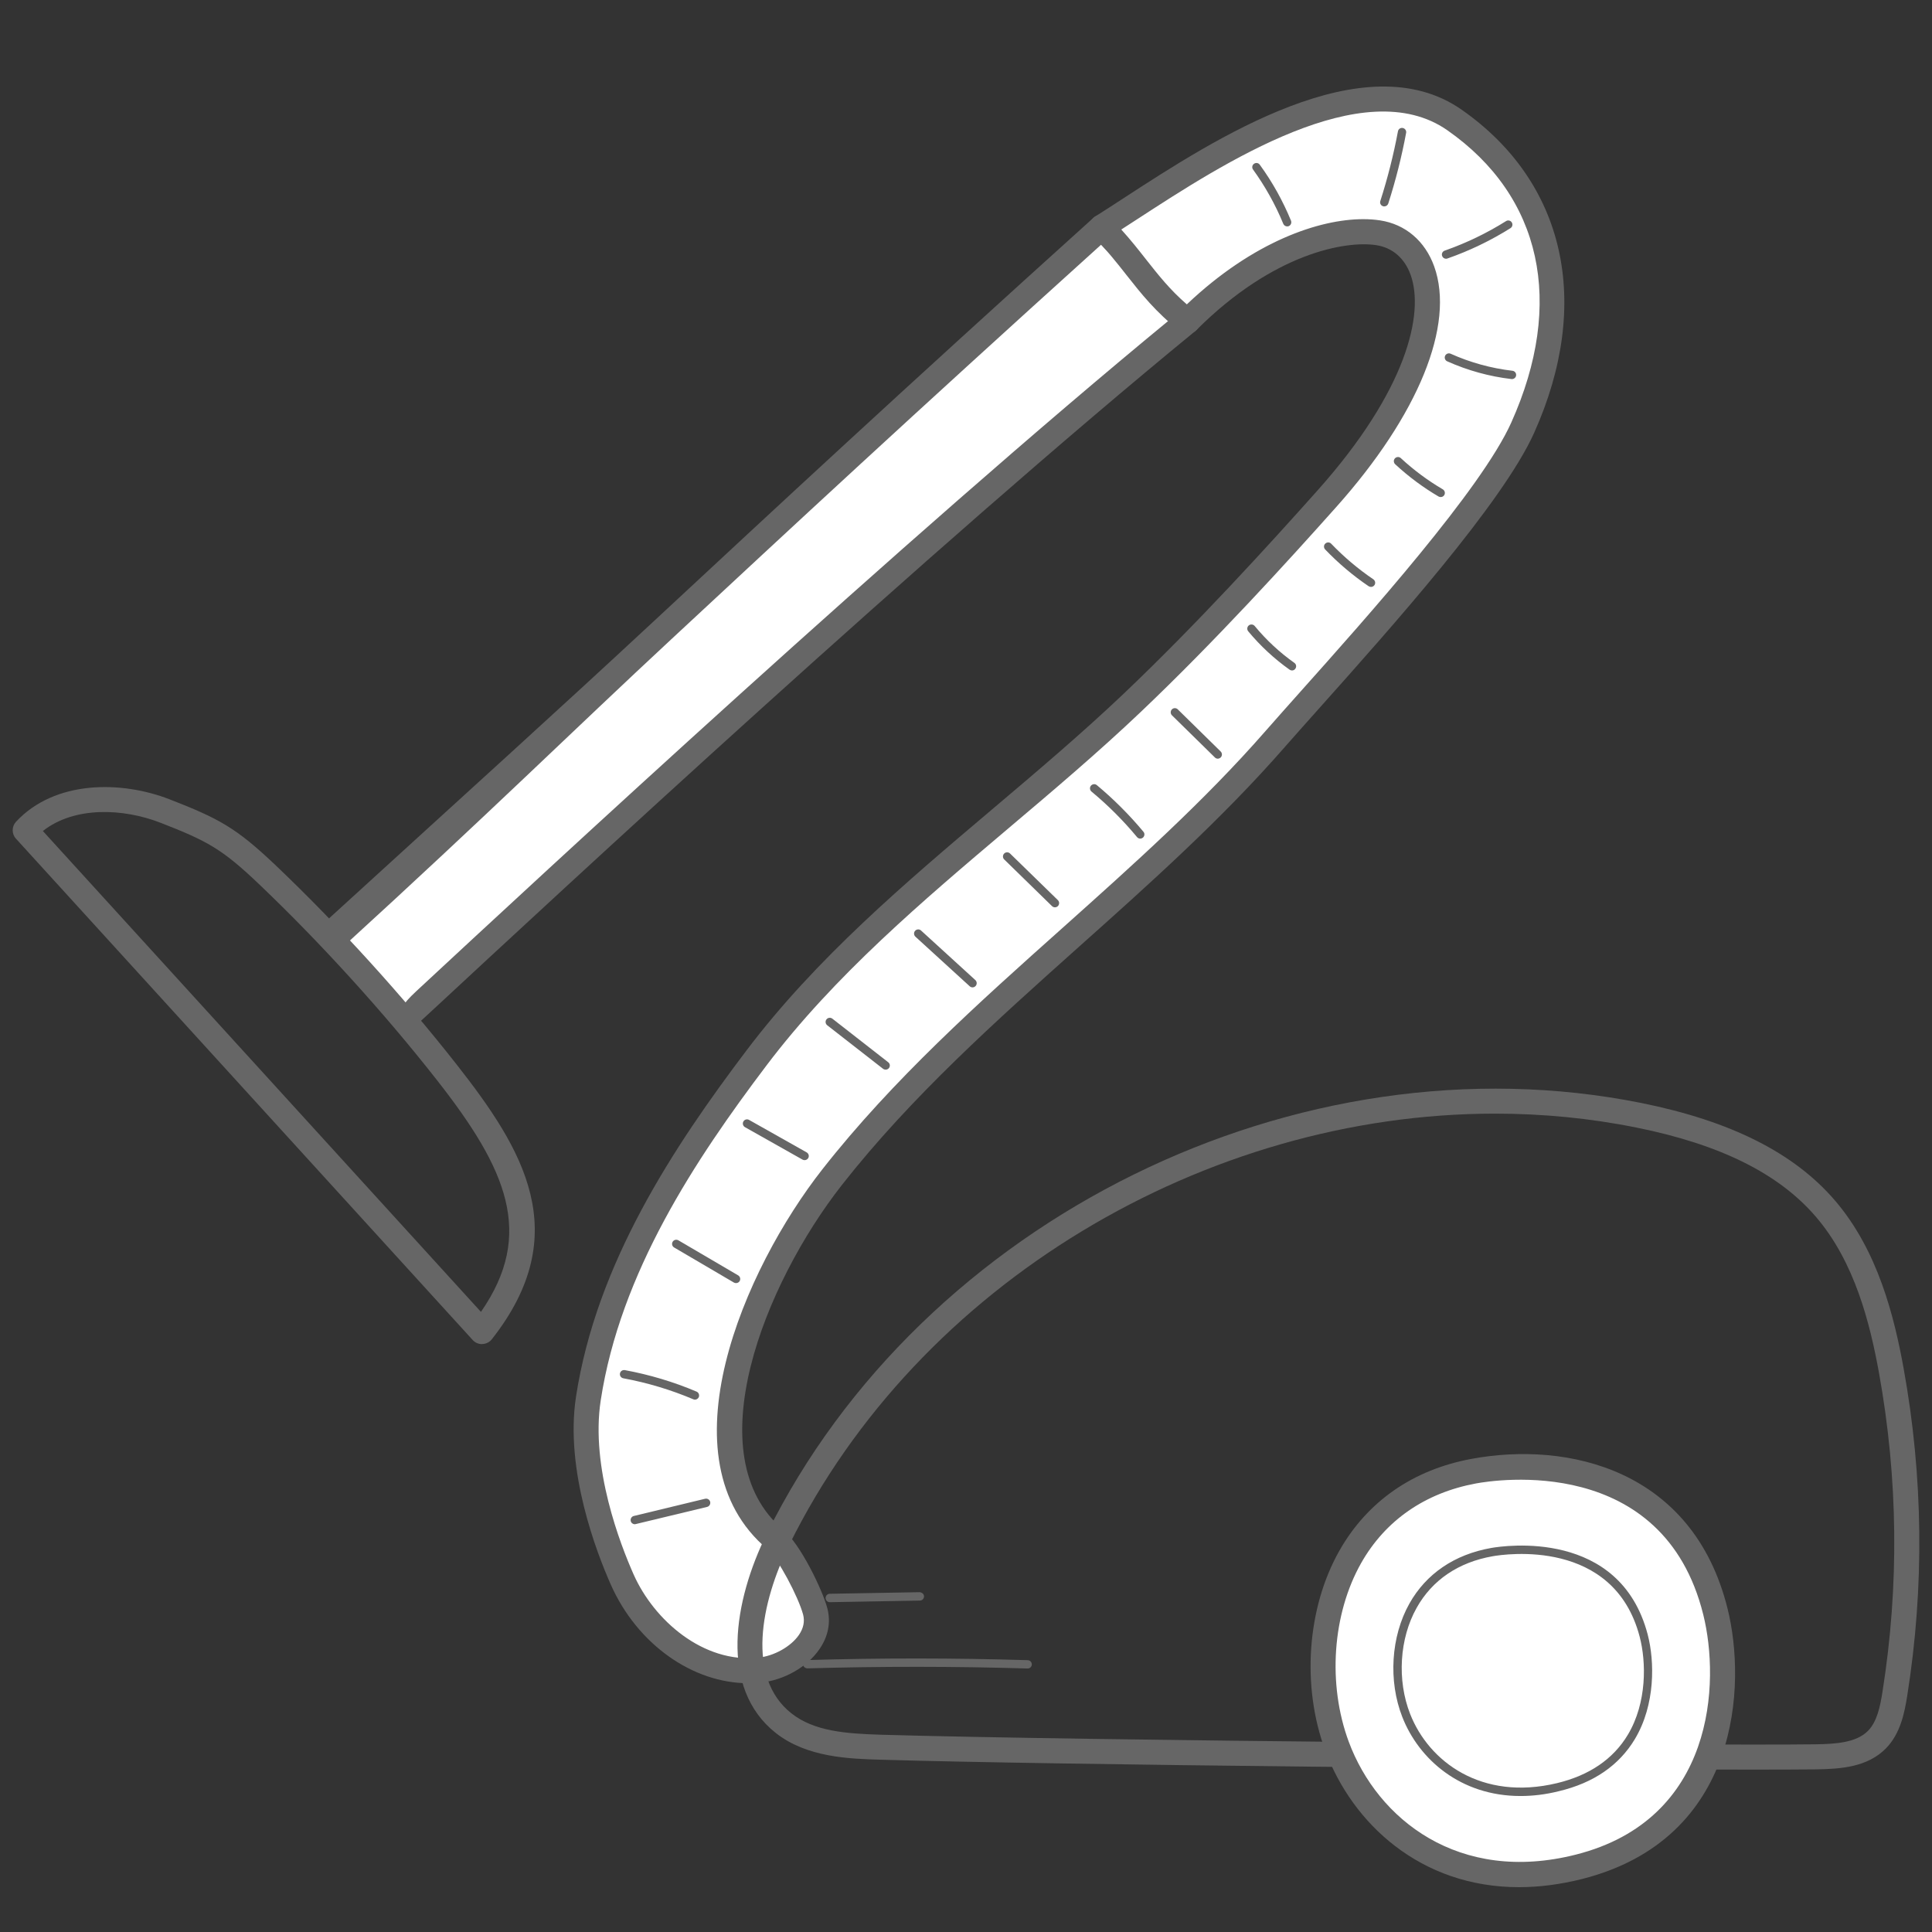
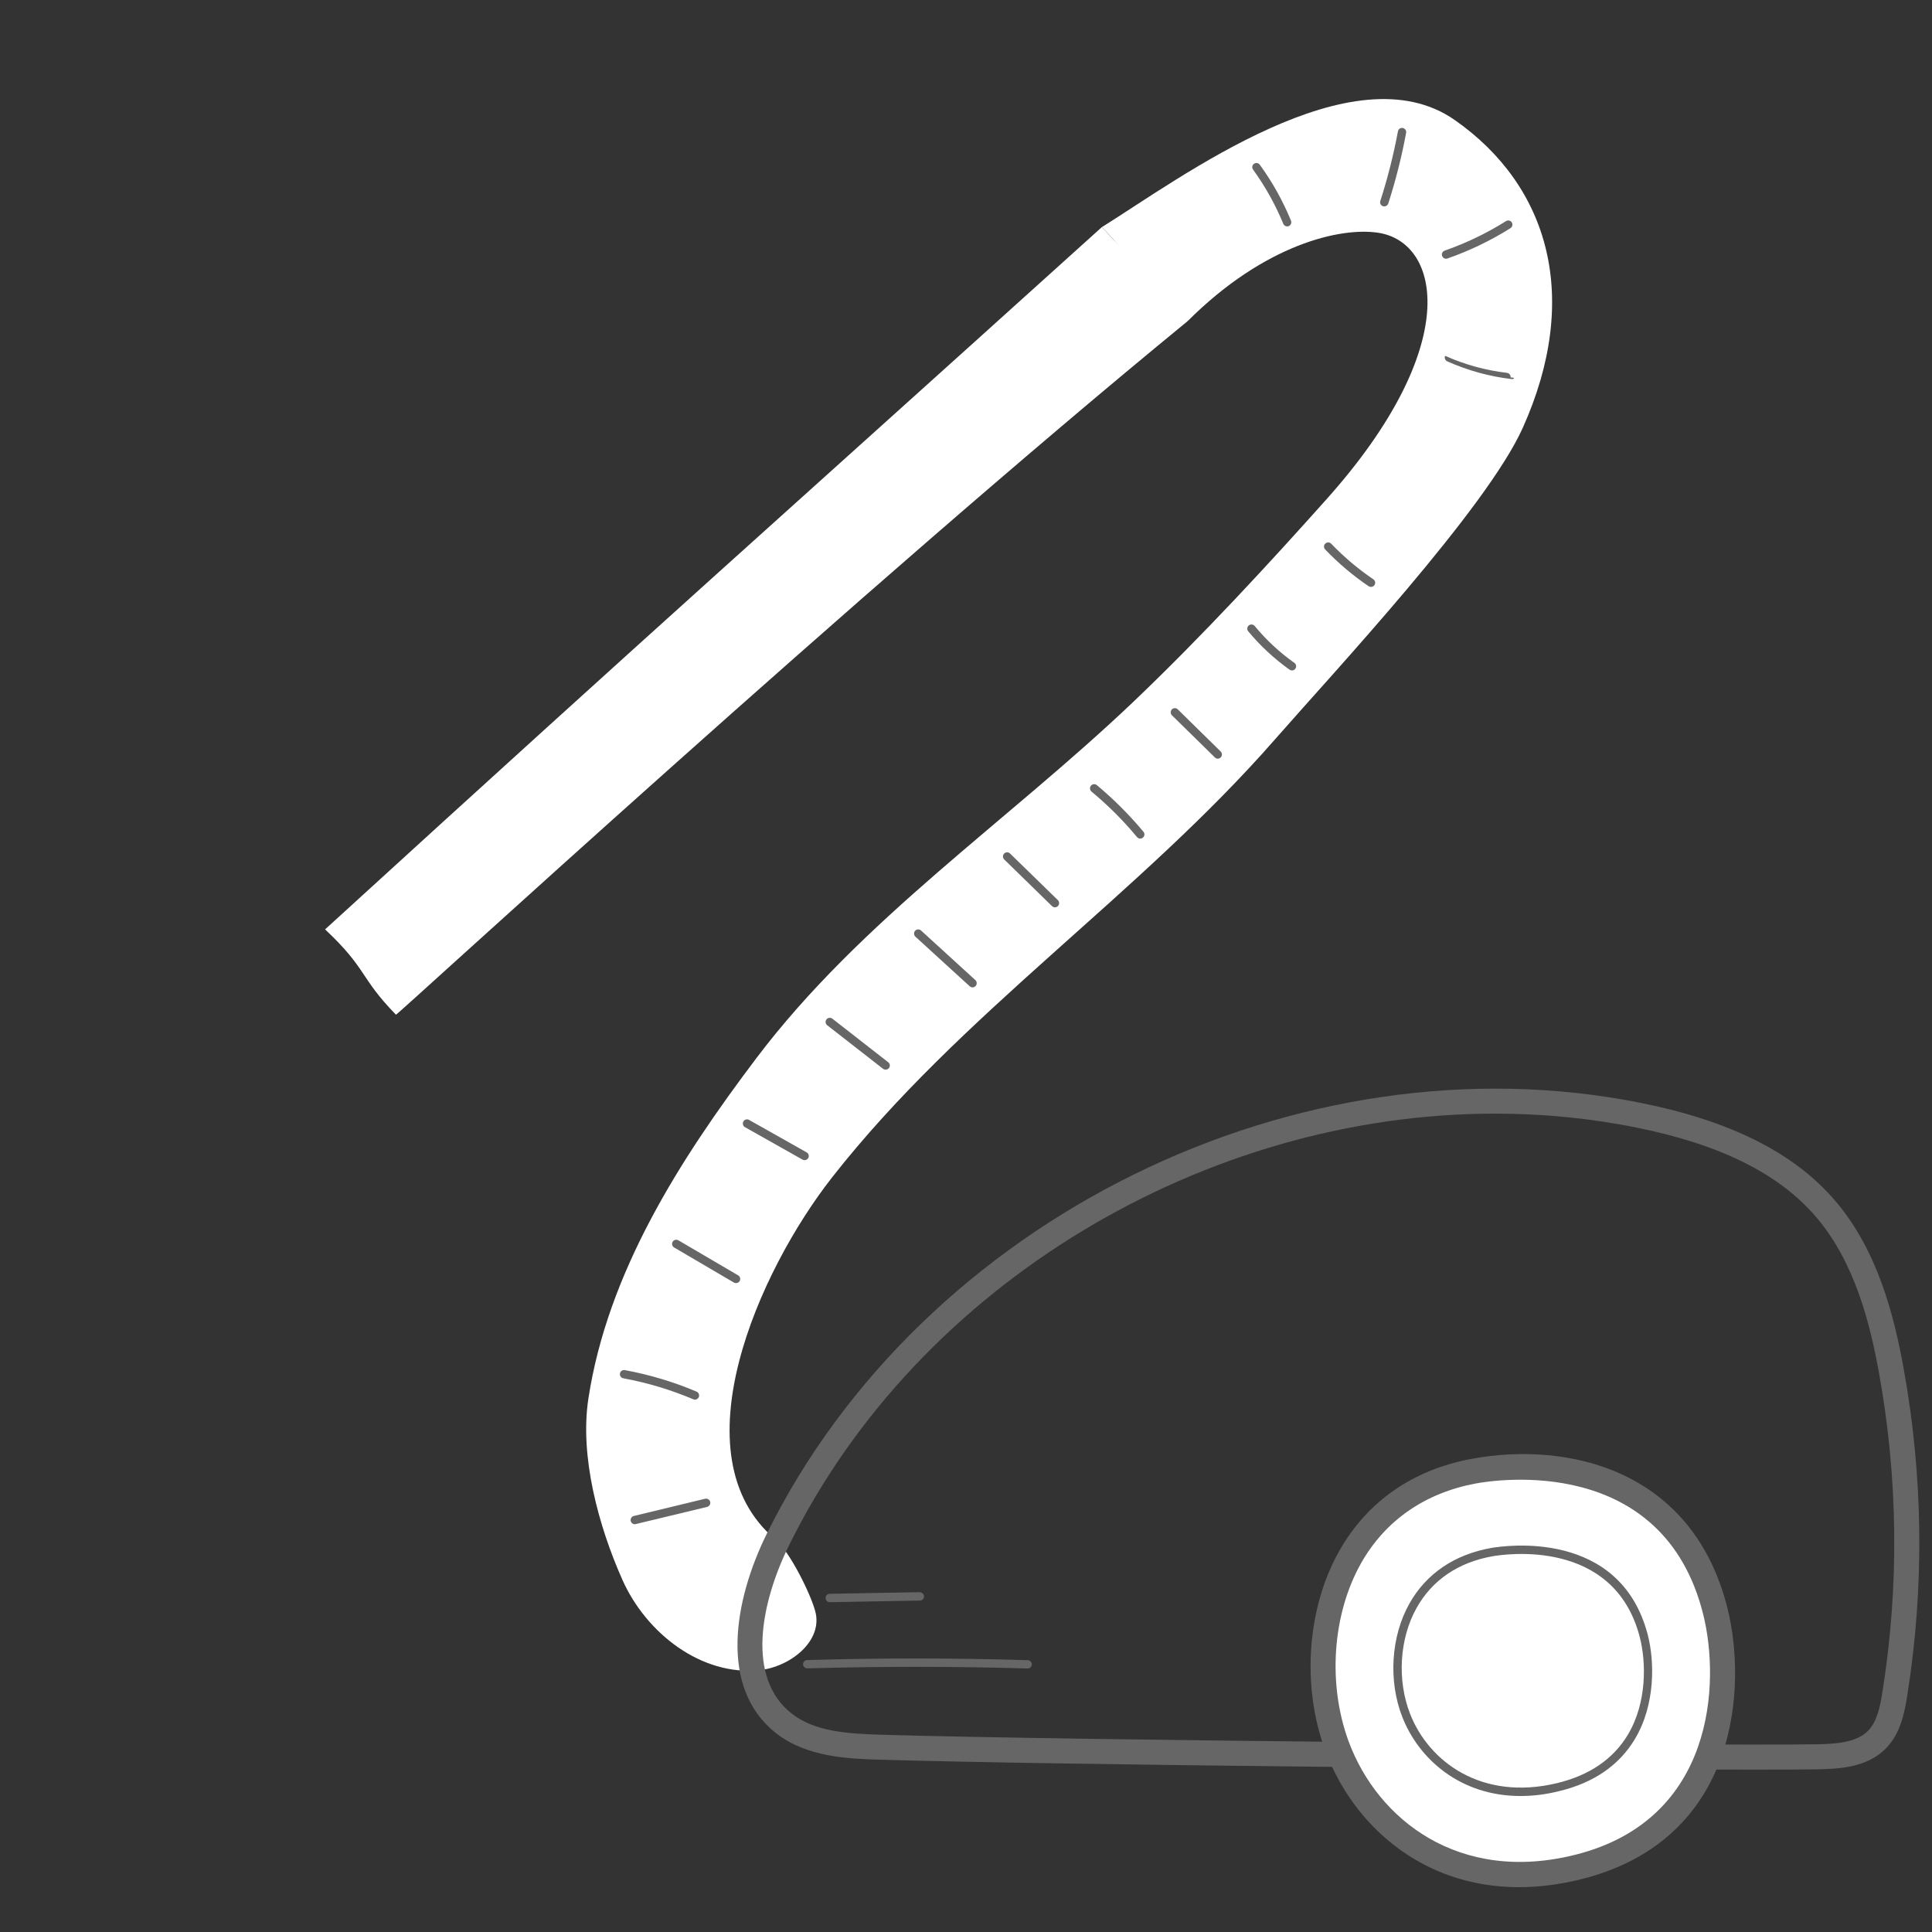
<svg xmlns="http://www.w3.org/2000/svg" version="1.1" id="Layer_1" x="0px" y="0px" width="80px" height="80px" viewBox="0 0 80 80" enable-background="new 0 0 80 80" xml:space="preserve">
  <rect x="0" y="0" width="80" height="80" fill="#333333" stroke="none" />
  <g>
    <g>
      <path fill="#FFFFFF" d="M13.461,38.484c14.35-13.101,17.688-16.012,32.164-29.08c1.282,1.402,2.164,2.102,3.55,3.896    C35.753,24.284,16.459,42.035,16.396,42.017C14.88,40.461,15.218,40.133,13.461,38.484z" />
-       <path fill="#666666" d="M16.932,42.442c-0.043,0-0.084-0.012-0.132-0.024c-0.089-0.024-0.169-0.072-0.235-0.138    c-0.729-0.75-1.047-1.227-1.356-1.689c-0.336-0.503-0.653-0.978-1.56-1.827c-0.106-0.1-0.166-0.238-0.165-0.382    c0.001-0.145,0.063-0.282,0.169-0.38c6.301-5.751,9.277-8.429,13.415-12.275c5.187-4.822,10.084-9.377,18.208-16.708    c0.211-0.191,0.537-0.175,0.729,0.034c0.425,0.463,0.806,0.851,1.176,1.228c0.751,0.763,1.461,1.486,2.402,2.703    c0.172,0.223,0.135,0.542-0.082,0.72c-10.899,8.919-26.447,23.351-31.556,28.093C16.15,43.464,17.15,42.442,16.932,42.442z     M14.188,39.221c0.699,0.704,1.009,1.167,1.31,1.619c0.239,0.357,0.467,0.701,0.898,1.179c0.337-0.312,0.169-0.354,0.847-0.981    c5.054-4.692,20.308-18.852,31.21-27.813c-0.754-0.939-1.366-1.561-2.01-2.215c-0.272-0.277-0.551-0.561-0.85-0.876    c-7.89,7.127-12.715,11.612-17.815,16.354C23.727,30.251,20.269,33.666,14.188,39.221z" />
    </g>
    <g>
      <path fill="#FFFFFF" d="M49.175,13.3c3.201-3.201,6.35-3.9,7.896-3.662c2.578,0.396,3.522,4.687-2.125,11.015    c-2.324,2.604-5.188,5.717-8.054,8.443c-5.183,4.926-11.25,9.003-15.563,14.708c-3.187,4.216-6.167,8.887-6.965,14.108    c-0.367,2.398,0.421,5.282,1.405,7.498c0.985,2.217,3.27,3.998,5.68,3.748c1.267-0.132,2.639-1.204,2.31-2.436    c-0.196-0.739-1.066-2.484-1.651-2.976c-4.123-3.47-0.683-11.133,2.353-15.001c5.31-6.772,12.682-11.662,18.345-18.142    c2.422-2.769,8.746-9.537,10.251-12.892c2.407-5.363,1.109-9.994-2.821-12.743C56.022,2.027,48.91,7.354,45.626,9.405    C47.05,10.845,47.562,12.027,49.175,13.3z" />
-       <path fill="#666666" d="M30.995,69.699c-2.314,0.002-4.605-1.614-5.7-4.077c-0.588-1.325-1.911-4.739-1.444-7.787    c0.846-5.525,4.044-10.351,7.064-14.344c2.883-3.815,6.584-6.946,10.164-9.975c1.822-1.541,3.708-3.137,5.455-4.796    c3.048-2.898,6.039-6.19,8.022-8.412c3.711-4.159,4.426-7.338,3.855-8.927c-0.249-0.691-0.754-1.126-1.42-1.229    c-1.266-0.196-4.261,0.325-7.451,3.516c-0.185,0.187-0.481,0.203-0.688,0.041c-1.001-0.792-1.588-1.536-2.208-2.322    c-0.406-0.517-0.827-1.05-1.39-1.619c-0.109-0.111-0.164-0.268-0.147-0.423c0.02-0.156,0.109-0.297,0.241-0.38    c0.355-0.225,0.759-0.485,1.197-0.771c3.721-2.421,9.947-6.47,13.981-3.65c4.291,3,5.412,8.001,2.999,13.38    c-1.301,2.896-5.889,8.033-8.924,11.432c-0.545,0.612-1.026,1.149-1.41,1.588c-2.603,2.978-5.597,5.656-8.496,8.244    c-3.425,3.062-6.97,6.228-9.833,9.878c-3.202,4.083-6.072,11.214-2.425,14.283c0.71,0.595,1.618,2.484,1.819,3.238    c0.154,0.582,0.043,1.17-0.325,1.702c-0.508,0.74-1.464,1.284-2.434,1.384C31.333,69.692,31.164,69.699,30.995,69.699z     M56.451,9.075c0.252,0,0.484,0.018,0.697,0.051c1.046,0.159,1.86,0.853,2.238,1.903c0.869,2.421-0.647,6.149-4.057,9.968    c-1.995,2.237-5.006,5.549-8.082,8.473c-1.769,1.682-3.666,3.287-5.5,4.837c-3.536,2.993-7.191,6.084-10.006,9.808    c-2.941,3.89-6.058,8.579-6.867,13.875c-0.426,2.779,0.813,5.968,1.366,7.212c0.84,1.885,2.876,3.677,5.151,3.44    c0.66-0.068,1.353-0.456,1.688-0.939c0.192-0.279,0.25-0.563,0.176-0.847c-0.196-0.73-1.04-2.339-1.485-2.714    c-4.411-3.712-0.944-11.608,2.277-15.716c2.919-3.722,6.497-6.92,9.959-10.011c2.872-2.569,5.845-5.224,8.404-8.153    c0.386-0.441,0.869-0.983,1.416-1.597c2.812-3.148,7.518-8.418,8.752-11.167c2.226-4.961,1.261-9.372-2.646-12.104    c-3.462-2.421-9.319,1.392-12.821,3.669c-0.238,0.154-0.466,0.303-0.681,0.441c0.392,0.433,0.714,0.841,1.025,1.238    c0.504,0.638,0.981,1.248,1.689,1.861C51.907,9.982,54.643,9.075,56.451,9.075z" />
    </g>
    <g>
      <path fill="none" d="M36.491,72.35c-1.412-0.042-2.934-0.121-4.046-0.999c-2.155-1.703-1.449-5.139-0.229-7.606    c6.319-12.8,21.705-20.374,35.664-17.561c2.869,0.578,5.797,1.637,7.708,3.862c1.59,1.852,2.29,4.302,2.727,6.708    c0.8,4.406,0.849,8.947,0.151,13.368c-0.108,0.686-0.258,1.411-0.741,1.906c-0.637,0.649-1.646,0.703-2.556,0.716    C70.279,72.813,44.752,72.594,36.491,72.35z" />
      <path fill="#666666" d="M72.494,73.276c-8.248,0-28.765-0.195-36.02-0.41c-1.291-0.037-3.06-0.088-4.351-1.107    c-2.359-1.864-1.74-5.481-0.375-8.243c6.44-13.035,22.015-20.704,36.234-17.84c3.692,0.747,6.309,2.064,7.998,4.032    c1.781,2.074,2.455,4.806,2.845,6.955c0.812,4.486,0.864,9.041,0.151,13.544c-0.116,0.741-0.291,1.584-0.882,2.188    c-0.762,0.776-1.86,0.857-2.922,0.871C74.574,73.272,73.656,73.276,72.494,73.276z M61.908,46.113    c-11.978,0-23.869,7.011-29.229,17.861c-1.185,2.398-1.784,5.49,0.089,6.97c0.944,0.747,2.251,0.843,3.737,0.888l0,0    c8.266,0.242,33.781,0.459,38.657,0.396c0.843-0.012,1.706-0.065,2.191-0.561c0.376-0.384,0.502-1.014,0.598-1.623    c0.695-4.387,0.645-8.825-0.146-13.196c-0.367-2.02-0.995-4.58-2.612-6.463c-1.533-1.789-3.961-2.995-7.417-3.692    C65.839,46.301,63.871,46.113,61.908,46.113z" />
    </g>
    <g>
      <path fill="#666666" d="M26.286,63.115c-0.079,0-0.15-0.053-0.168-0.133c-0.022-0.093,0.035-0.188,0.128-0.209l2.952-0.713    c0.094-0.021,0.187,0.036,0.209,0.128c0.021,0.094-0.035,0.187-0.128,0.21l-2.952,0.71C26.313,63.113,26.298,63.115,26.286,63.115    z" />
    </g>
    <g>
      <path fill="#666666" d="M28.775,57.957c-0.022,0-0.046-0.006-0.066-0.015c-0.931-0.395-1.906-0.687-2.899-0.87    c-0.094-0.018-0.156-0.106-0.139-0.2s0.106-0.154,0.201-0.139c1.018,0.188,2.018,0.486,2.972,0.891    c0.085,0.036,0.128,0.138,0.091,0.228C28.907,57.916,28.842,57.957,28.775,57.957z" />
    </g>
    <g>
      <path fill="#666666" d="M30.478,53.13c-0.029,0-0.062-0.007-0.088-0.022l-2.475-1.452c-0.083-0.048-0.11-0.152-0.063-0.235    c0.049-0.083,0.154-0.11,0.237-0.063l2.476,1.452c0.083,0.049,0.109,0.153,0.063,0.237C30.594,53.102,30.536,53.13,30.478,53.13z" />
    </g>
    <g>
      <path fill="#666666" d="M33.315,48.039c-0.029,0-0.058-0.008-0.083-0.021l-2.384-1.344c-0.084-0.047-0.113-0.153-0.066-0.236    c0.047-0.084,0.154-0.112,0.236-0.065l2.383,1.344c0.084,0.049,0.114,0.152,0.067,0.235    C33.436,48.008,33.377,48.039,33.315,48.039z" />
    </g>
    <g>
      <path fill="#666666" d="M36.673,44.292c-0.036,0-0.075-0.011-0.107-0.035l-2.314-1.804c-0.075-0.06-0.088-0.167-0.029-0.243    c0.059-0.074,0.167-0.088,0.243-0.029l2.314,1.805c0.076,0.059,0.088,0.167,0.029,0.241    C36.775,44.269,36.725,44.292,36.673,44.292z" />
    </g>
    <g>
      <path fill="#666666" d="M40.269,40.885c-0.04,0-0.083-0.016-0.115-0.045l-2.25-2.055c-0.069-0.065-0.074-0.174-0.01-0.244    c0.065-0.07,0.175-0.075,0.244-0.011l2.25,2.054c0.069,0.065,0.074,0.173,0.01,0.244C40.362,40.866,40.317,40.885,40.269,40.885z" />
    </g>
    <g>
      <path fill="#666666" d="M43.683,37.57c-0.044,0-0.087-0.017-0.121-0.049l-1.98-1.933c-0.068-0.065-0.069-0.175-0.002-0.245    c0.066-0.066,0.175-0.068,0.243-0.002l1.982,1.932c0.068,0.067,0.068,0.177,0.002,0.245C43.773,37.551,43.728,37.57,43.683,37.57z    " />
    </g>
    <g>
      <g>
        <path fill="#FFFFFF" d="M61.021,60.917c-5.948,1.104-7.133,7.411-5.658,11.384c1.189,3.202,4.696,6.346,10.016,4.999     c6.289-1.592,6.338-7.816,5.655-10.569C69.528,60.676,63.81,60.398,61.021,60.917z" />
        <path fill="#666666" d="M62.897,78.144c-4.069,0-6.896-2.627-8.021-5.659c-0.987-2.657-0.758-5.906,0.585-8.274     c1.156-2.038,3.044-3.353,5.465-3.801l0,0c3.999-0.745,9.176,0.433,10.608,6.197c0.784,3.147,0.53,9.538-6.029,11.2     C64.59,78.035,63.718,78.144,62.897,78.144z M61.114,61.427L61.114,61.427c-2.109,0.392-3.751,1.531-4.75,3.293     c-1.196,2.112-1.399,5.018-0.515,7.402c1.192,3.21,4.561,5.899,9.402,4.674c5.765-1.458,5.973-7.14,5.277-9.94     C68.87,60.188,61.906,61.279,61.114,61.427z" />
      </g>
    </g>
    <g>
      <g>
        <path fill="#666666" d="M62.961,74.369c-2.481,0-4.208-1.518-4.894-3.271c-0.586-1.493-0.472-3.335,0.292-4.695     c0.694-1.238,1.866-2.035,3.388-2.305l0.031,0.171l-0.031-0.171c0.543-0.095,5.33-0.805,6.48,3.582     c0.289,1.106,0.325,2.902-0.53,4.331c-0.653,1.089-1.712,1.817-3.146,2.158C63.992,74.309,63.462,74.369,62.961,74.369z      M61.808,64.441c-1.417,0.248-2.504,0.986-3.146,2.133c-0.716,1.271-0.82,3.001-0.271,4.398c0.771,1.967,2.951,3.614,6.082,2.864     c1.341-0.323,2.328-0.996,2.932-2.003c0.8-1.335,0.763-3.024,0.489-4.065C66.82,63.682,62.316,64.351,61.808,64.441     L61.808,64.441z" />
      </g>
    </g>
    <g>
      <path fill="#666666" d="M47.215,34.725c-0.049,0-0.099-0.021-0.133-0.063c-0.568-0.684-1.202-1.318-1.886-1.885    c-0.073-0.063-0.083-0.171-0.023-0.243c0.063-0.074,0.173-0.084,0.245-0.023c0.697,0.582,1.348,1.232,1.929,1.93    c0.063,0.072,0.051,0.183-0.022,0.243C47.294,34.71,47.255,34.725,47.215,34.725z" />
    </g>
    <g>
      <path fill="#666666" d="M50.424,31.415c-0.042,0-0.087-0.017-0.119-0.051l-1.778-1.745c-0.066-0.066-0.067-0.177-0.002-0.244    c0.066-0.069,0.175-0.069,0.244-0.002l1.777,1.745c0.067,0.067,0.069,0.177,0.002,0.244    C50.514,31.396,50.469,31.415,50.424,31.415z" />
    </g>
    <g>
      <path fill="#666666" d="M53.5,27.762c-0.035,0-0.069-0.01-0.101-0.032c-0.637-0.452-1.212-0.987-1.712-1.588    c-0.061-0.073-0.051-0.183,0.021-0.243c0.075-0.062,0.184-0.051,0.245,0.021c0.48,0.581,1.031,1.094,1.646,1.529    c0.077,0.056,0.095,0.164,0.038,0.24C53.607,27.736,53.556,27.762,53.5,27.762z" />
    </g>
    <g>
-       <path fill="#666666" d="M19.957,55.657c-0.146,0-0.284-0.06-0.383-0.169L0.661,34.728c-0.183-0.198-0.181-0.503,0.004-0.703    c1.606-1.723,4.351-1.708,6.359-0.926c2.052,0.8,2.752,1.173,4.412,2.752c2.592,2.469,5.244,5.39,7.468,8.222    c2.741,3.494,4.915,6.993,1.461,11.384c-0.094,0.119-0.237,0.192-0.39,0.196C19.968,55.657,19.962,55.657,19.957,55.657z     M1.775,34.41l18.14,19.912c2.239-3.23,1.072-5.91-1.828-9.605c-2.194-2.796-4.81-5.675-7.367-8.112    c-1.535-1.461-2.143-1.785-4.073-2.536C5.11,33.469,3.084,33.378,1.775,34.41z" />
-     </g>
+       </g>
    <g>
      <path fill="#666666" d="M56.771,24.303c-0.033,0-0.068-0.011-0.099-0.029c-0.652-0.442-1.256-0.954-1.8-1.522    c-0.065-0.07-0.065-0.178,0.006-0.243c0.069-0.066,0.179-0.065,0.244,0.005c0.527,0.549,1.115,1.046,1.745,1.474    c0.079,0.055,0.1,0.162,0.047,0.239C56.88,24.277,56.825,24.303,56.771,24.303z" />
    </g>
    <g>
-       <path fill="#666666" d="M59.657,20.582c-0.029,0-0.061-0.007-0.088-0.022c-0.644-0.377-1.247-0.828-1.798-1.337    c-0.068-0.065-0.075-0.174-0.01-0.243c0.065-0.071,0.176-0.074,0.244-0.01c0.53,0.492,1.115,0.926,1.738,1.292    c0.081,0.048,0.11,0.154,0.063,0.236C59.774,20.552,59.718,20.582,59.657,20.582z" />
-     </g>
+       </g>
    <g>
-       <path fill="#666666" d="M62.606,15.697c-0.004,0-0.012,0-0.019-0.001c-0.921-0.108-1.813-0.356-2.661-0.734    c-0.087-0.039-0.127-0.142-0.087-0.229c0.039-0.086,0.143-0.125,0.229-0.086c0.813,0.365,1.675,0.602,2.56,0.706    c0.095,0.01,0.163,0.097,0.151,0.192C62.771,15.631,62.694,15.697,62.606,15.697z" />
+       <path fill="#666666" d="M62.606,15.697c-0.004,0-0.012,0-0.019-0.001c-0.921-0.108-1.813-0.356-2.661-0.734    c-0.087-0.039-0.127-0.142-0.087-0.229c0.813,0.365,1.675,0.602,2.56,0.706    c0.095,0.01,0.163,0.097,0.151,0.192C62.771,15.631,62.694,15.697,62.606,15.697z" />
    </g>
    <g>
      <path fill="#666666" d="M59.876,10.714c-0.07,0-0.138-0.046-0.161-0.117c-0.032-0.089,0.016-0.188,0.106-0.219    c0.888-0.311,1.743-0.722,2.542-1.223c0.079-0.051,0.187-0.026,0.237,0.055c0.051,0.082,0.025,0.188-0.055,0.238    c-0.818,0.513-1.697,0.937-2.611,1.256C59.915,10.711,59.896,10.714,59.876,10.714z" />
    </g>
    <g>
      <path fill="#666666" d="M57.318,8.547c-0.016,0-0.033-0.002-0.053-0.009c-0.089-0.028-0.14-0.125-0.108-0.217    c0.301-0.941,0.548-1.912,0.729-2.883c0.018-0.095,0.105-0.157,0.201-0.138c0.093,0.018,0.154,0.108,0.138,0.199    c-0.183,0.988-0.433,1.972-0.739,2.927C57.462,8.5,57.394,8.547,57.318,8.547z" />
    </g>
    <g>
      <path fill="#666666" d="M53.299,9.375c-0.067,0-0.134-0.041-0.161-0.108c-0.327-0.795-0.749-1.55-1.251-2.245    c-0.058-0.077-0.039-0.185,0.037-0.239c0.078-0.057,0.187-0.04,0.241,0.038c0.521,0.715,0.955,1.496,1.292,2.315    c0.036,0.09-0.006,0.192-0.094,0.228C53.344,9.372,53.321,9.375,53.299,9.375z" />
    </g>
    <g>
      <path fill="#666666" d="M42.552,69.089c-0.002,0-0.004,0-0.006,0c-3.022-0.091-6.09-0.092-9.114-0.005    c-0.094-0.004-0.176-0.072-0.178-0.165c-0.004-0.097,0.07-0.177,0.166-0.179c3.032-0.09,6.106-0.088,9.136,0.004    c0.096,0.002,0.171,0.083,0.169,0.179C42.722,69.017,42.645,69.089,42.552,69.089z" />
    </g>
    <g>
      <path fill="#666666" d="M34.359,66.343c-0.096,0-0.172-0.075-0.173-0.171c-0.002-0.093,0.074-0.175,0.168-0.177l3.731-0.066    c0.09,0.01,0.175,0.074,0.177,0.17c0.001,0.096-0.074,0.175-0.169,0.177l-3.73,0.067C34.361,66.343,34.36,66.343,34.359,66.343z" />
    </g>
  </g>
</svg>